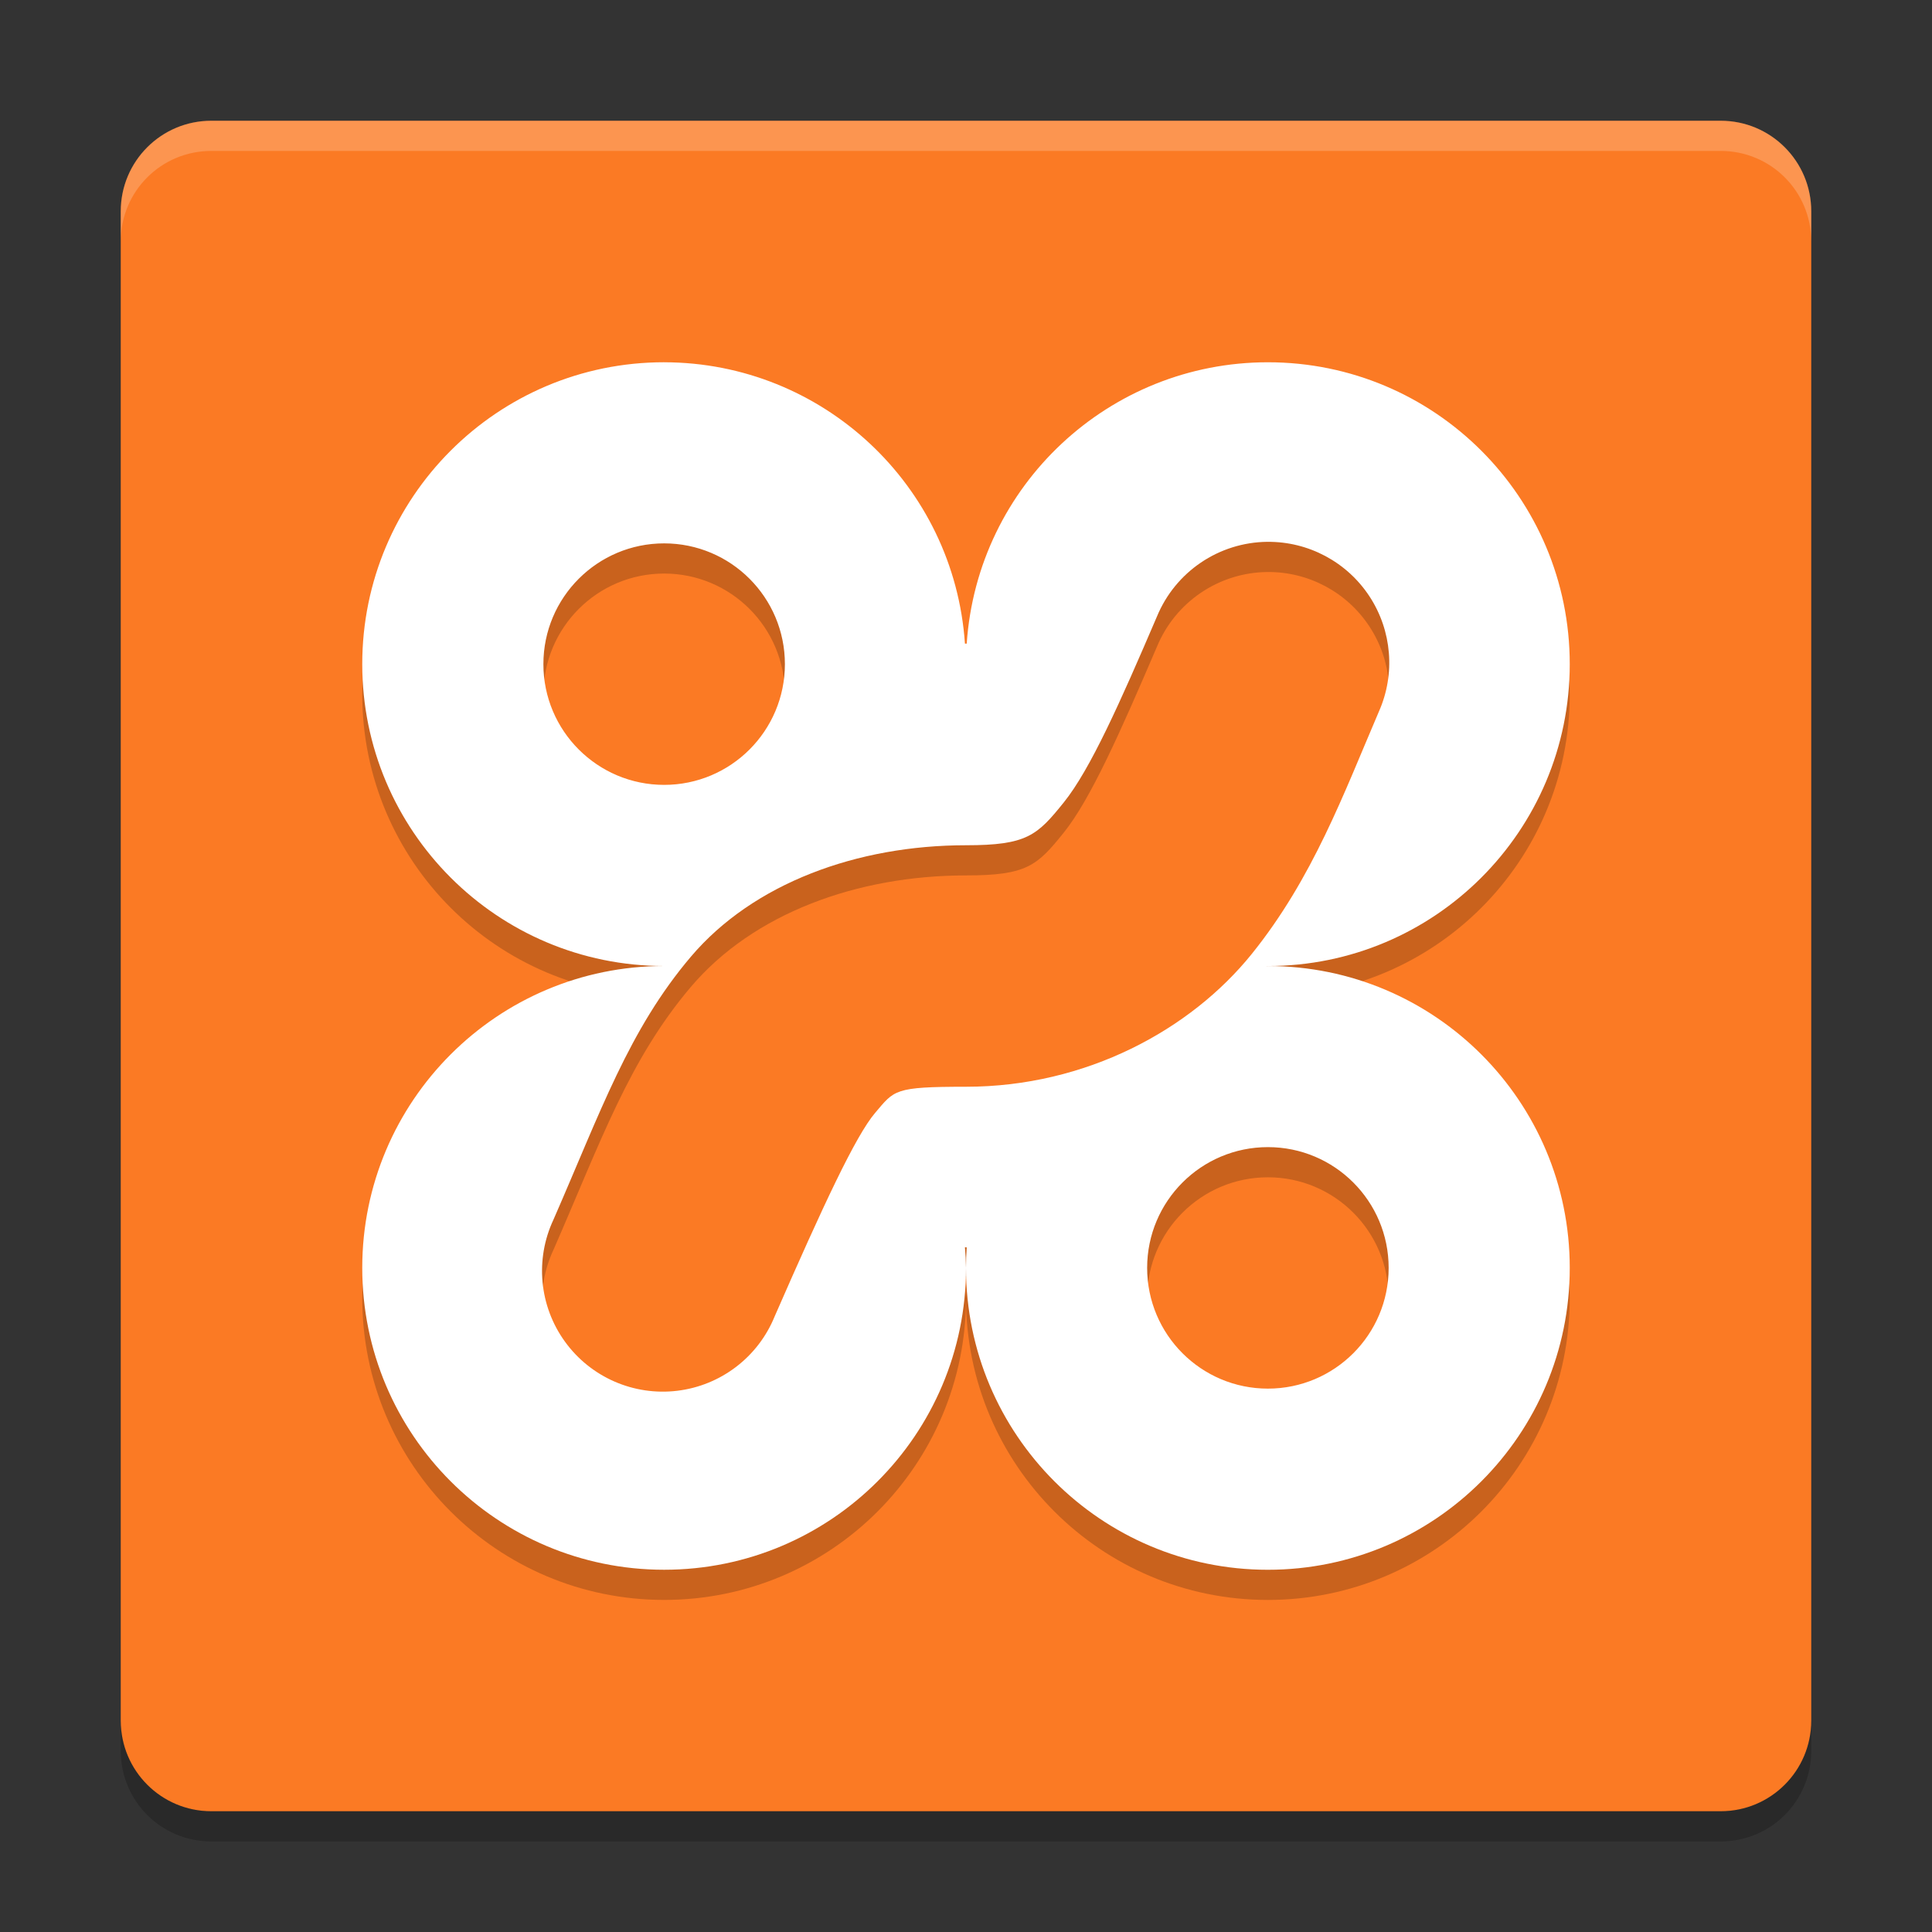
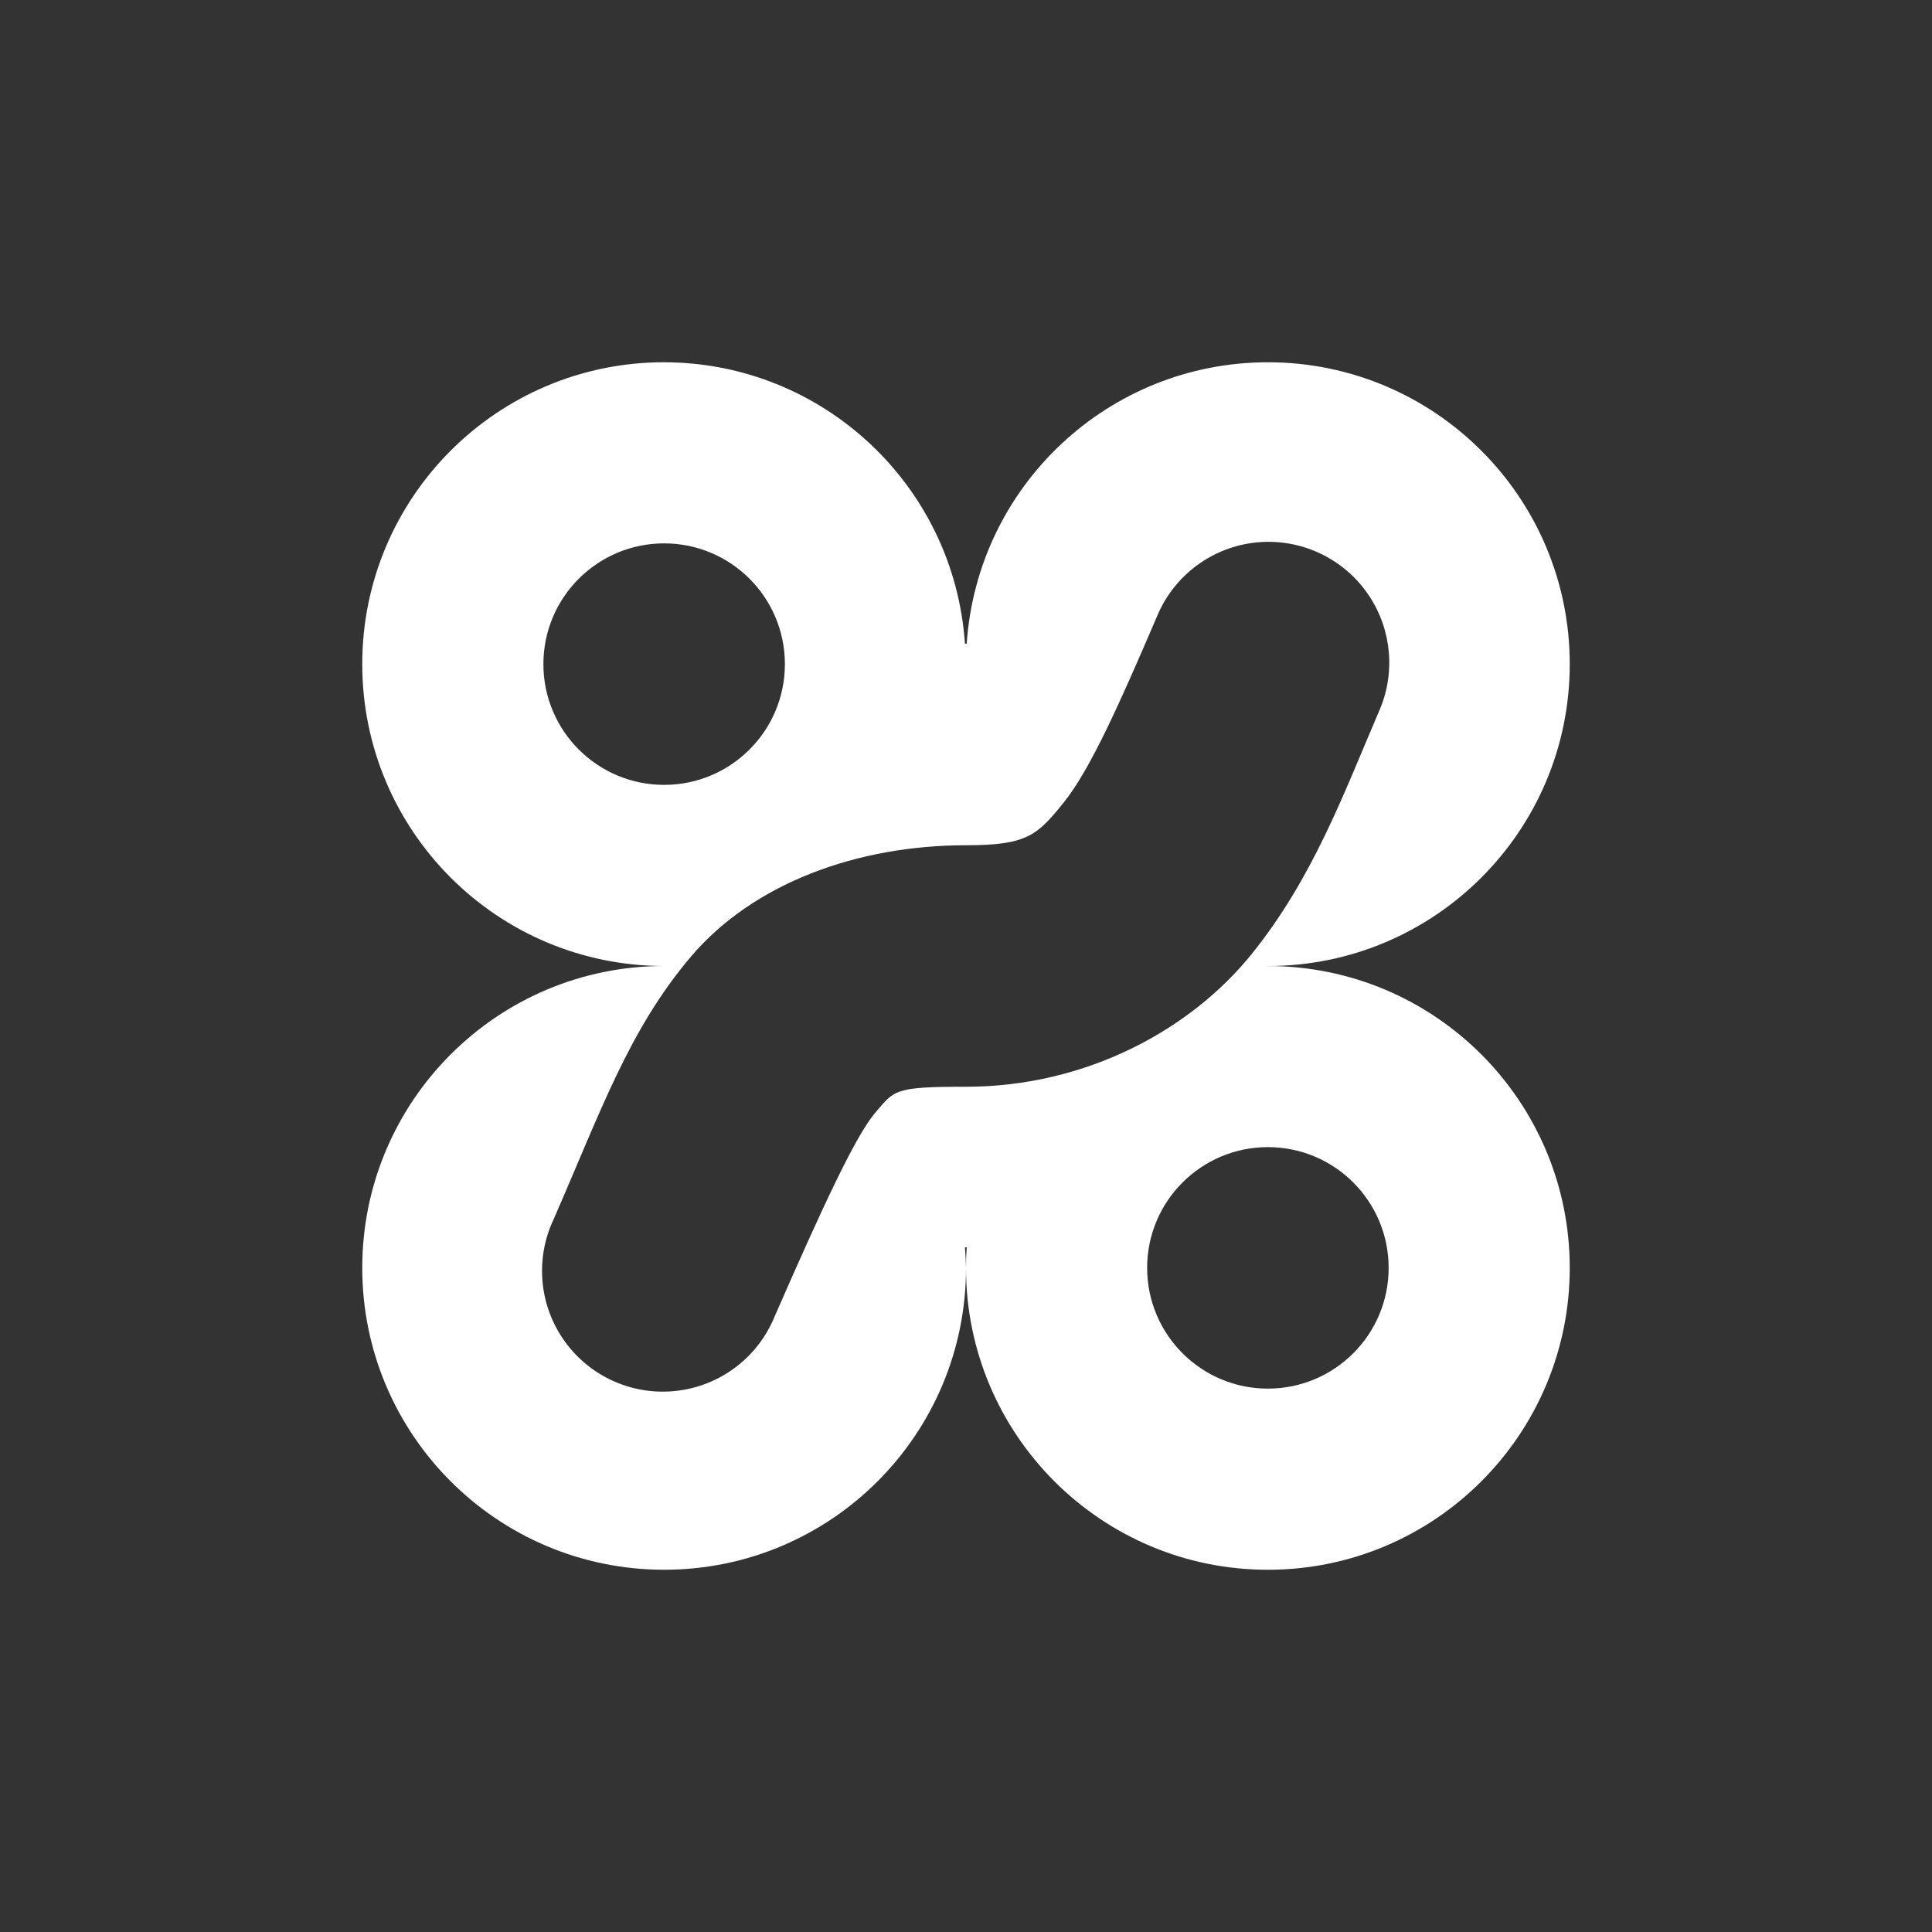
<svg xmlns="http://www.w3.org/2000/svg" xmlns:xlink="http://www.w3.org/1999/xlink" width="384pt" height="384pt" version="1.1" viewBox="0 0 384 384">
  <rect x="0" y="0" width="384" height="384" fill="#333333" stroke="none" />
  <defs>
    <filter id="alpha" width="100%" height="100%" x="0%" y="0%" filterUnits="objectBoundingBox">
      <feColorMatrix in="SourceGraphic" type="matrix" values="0 0 0 0 1 0 0 0 0 1 0 0 0 0 1 0 0 0 1 0" />
    </filter>
    <mask id="mask0">
      <g filter="url(#alpha)">
        <rect width="384" height="384" x="0" y="0" style="fill:rgb(0%,0%,0%);fill-opacity:0.2" />
      </g>
    </mask>
    <clipPath id="clip1">
      <rect width="384" height="384" x="0" y="0" />
    </clipPath>
    <g id="surface5" clip-path="url(#clip1)">
-       <path style="fill:rgb(0%,0%,0%)" d="M 132 77.996 C 98.863 77.996 72 104.859 72 137.996 C 72 171.133 98.863 197.996 132 197.996 C 98.863 197.996 72 224.859 72 257.996 C 72 291.133 98.863 317.996 132 317.996 C 165.137 317.996 192 291.133 192 257.996 C 191.977 256.629 191.906 255.262 191.789 253.895 C 191.859 253.902 191.93 253.914 192 253.922 C 192.047 253.922 192.094 253.922 192.141 253.922 C 192.047 255.277 192 256.641 192 258 C 192 291.137 218.863 318 252 318 C 285.137 318 312 291.137 312 258 C 312 224.863 285.137 198 252 198 C 251.93 198.008 251.859 198.016 251.789 198.023 C 251.789 198.016 251.789 198.008 251.789 198 C 251.859 198 251.93 198 252 198 C 285.137 198 312 171.137 312 138 C 312 104.863 285.137 78 252 78 C 220.445 78 194.281 102.441 192.141 133.922 C 192.094 133.922 192.047 133.922 192 133.922 C 191.93 133.922 191.859 133.922 191.789 133.922 C 189.645 102.473 163.527 78.043 132.004 78.004 Z M 251.887 113.691 C 260.051 113.613 267.699 117.688 272.184 124.516 C 276.668 131.34 277.375 139.98 274.059 147.441 C 267.027 163.848 260.941 180.516 248.809 195.586 C 236.688 210.648 215.906 222 192 222 C 177.656 222 177.805 222.645 173.93 227.203 C 170.059 231.762 163.648 245.516 153.984 267.609 C 150.707 275.699 143.293 281.375 134.621 282.426 C 125.953 283.473 117.398 279.734 112.285 272.656 C 107.168 265.582 106.301 256.285 110.016 248.383 C 119.402 226.93 124.98 210.68 137.34 196.125 C 149.711 181.566 170.34 173.996 192 173.996 C 204.098 173.996 206.141 172.062 211.43 165.488 C 216.723 158.914 222.645 145.59 229.945 128.551 C 233.613 119.645 242.25 113.793 251.883 113.691 Z M 132.004 113.996 C 145.258 113.996 156.004 124.742 156.004 137.996 C 156.004 151.254 145.258 161.996 132.004 161.996 C 118.75 161.996 108.004 151.254 108.004 137.996 C 108.004 124.742 118.75 113.996 132.004 113.996 Z M 252.004 233.996 C 265.262 233.996 276.004 244.742 276.004 257.996 C 276.004 271.254 265.262 281.996 252.004 281.996 C 238.75 281.996 228.004 271.254 228.004 257.996 C 228.004 244.742 238.75 233.996 252.004 233.996 Z M 252.004 233.996" />
-     </g>
+       </g>
    <mask id="mask1">
      <g filter="url(#alpha)">
        <rect width="384" height="384" x="0" y="0" style="fill:rgb(0%,0%,0%);fill-opacity:0.2" />
      </g>
    </mask>
    <clipPath id="clip2">
-       <rect width="384" height="384" x="0" y="0" />
-     </clipPath>
+       </clipPath>
    <g id="surface8" clip-path="url(#clip2)">
      <path style="fill:rgb(100%,100%,100%)" d="M 42 24 C 32.027 24 24 32.027 24 42 L 24 48 C 24 38.027 32.027 30 42 30 L 342 30 C 351.973 30 360 38.027 360 48 L 360 42 C 360 32.027 351.973 24 342 24 Z M 42 24" />
    </g>
    <mask id="mask2">
      <g filter="url(#alpha)">
-         <rect width="384" height="384" x="0" y="0" style="fill:rgb(0%,0%,0%);fill-opacity:0.2" />
-       </g>
+         </g>
    </mask>
    <clipPath id="clip3">
      <rect width="384" height="384" x="0" y="0" />
    </clipPath>
    <g id="surface11" clip-path="url(#clip3)">
      <path style="fill:rgb(0%,0%,0%)" d="M 24 342 L 24 348 C 24 357.973 32.027 366 42 366 L 342 366 C 351.973 366 360 357.973 360 348 L 360 342 C 360 351.973 351.973 360 342 360 L 42 360 C 32.027 360 24 351.973 24 342 Z M 24 342" />
    </g>
  </defs>
  <g>
-     <path style="fill:rgb(98.431%,47.843%,14.118%)" d="M 360 342 L 360 42 C 360 32.059 351.941 24 342 24 L 42 24 C 32.059 24 24 32.059 24 42 L 24 342 C 24 351.941 32.059 360 42 360 L 342 360 C 351.941 360 360 351.941 360 342 Z M 360 342" />
    <use mask="url(#mask0)" xlink:href="#surface5" />
    <use mask="url(#mask1)" xlink:href="#surface8" />
    <use mask="url(#mask2)" xlink:href="#surface11" />
    <path style="fill:rgb(100%,100%,100%)" d="M 132 72 C 98.863 72 72 98.863 72 132 C 72 165.137 98.863 192 132 192 C 98.863 192 72 218.863 72 252 C 72 285.137 98.863 312 132 312 C 165.137 312 192 285.137 192 252 C 191.977 250.629 191.906 249.262 191.789 247.898 C 191.859 247.906 191.93 247.914 192 247.922 C 192.047 247.922 192.094 247.922 192.141 247.922 C 192.047 249.281 192 250.641 192 252.004 C 192 285.141 218.863 312.004 252 312.004 C 285.137 312.004 312 285.141 312 252.004 C 312 218.867 285.137 192.004 252 192.004 C 251.93 192.012 251.859 192.02 251.789 192.027 C 251.789 192.02 251.789 192.012 251.789 192.004 C 251.859 192.004 251.93 192.004 252 192.004 C 285.137 192.004 312 165.141 312 132.004 C 312 98.867 285.137 72.004 252 72.004 C 220.445 72.004 194.281 96.445 192.141 127.926 C 192.094 127.926 192.047 127.926 192 127.926 C 191.93 127.926 191.859 127.926 191.789 127.926 C 189.645 96.473 163.527 72.047 132.004 72.004 Z M 251.887 107.695 C 260.051 107.613 267.699 111.691 272.184 118.516 C 276.668 125.344 277.375 133.98 274.059 141.445 C 267.027 157.848 260.941 174.516 248.809 189.59 C 236.688 204.648 215.906 216 192 216 C 177.656 216 177.805 216.645 173.93 221.203 C 170.059 225.762 163.648 239.516 153.984 261.609 C 150.707 269.703 143.293 275.379 134.621 276.426 C 125.953 277.477 117.398 273.734 112.285 266.66 C 107.168 259.586 106.301 250.289 110.016 242.387 C 119.402 220.93 124.98 204.684 137.34 190.125 C 149.711 175.57 170.34 168 192 168 C 204.098 168 206.141 166.066 211.43 159.492 C 216.723 152.918 222.645 139.59 229.945 122.555 C 233.613 113.648 242.25 107.797 251.883 107.691 Z M 132.004 108 C 145.258 108 156.004 118.746 156.004 132 C 156.004 145.254 145.258 156 132.004 156 C 118.75 156 108.004 145.254 108.004 132 C 108.004 118.746 118.75 108 132.004 108 Z M 252.004 228 C 265.262 228 276.004 238.746 276.004 252 C 276.004 265.254 265.262 276 252.004 276 C 238.75 276 228.004 265.254 228.004 252 C 228.004 238.746 238.75 228 252.004 228 Z M 252.004 228" />
  </g>
</svg>